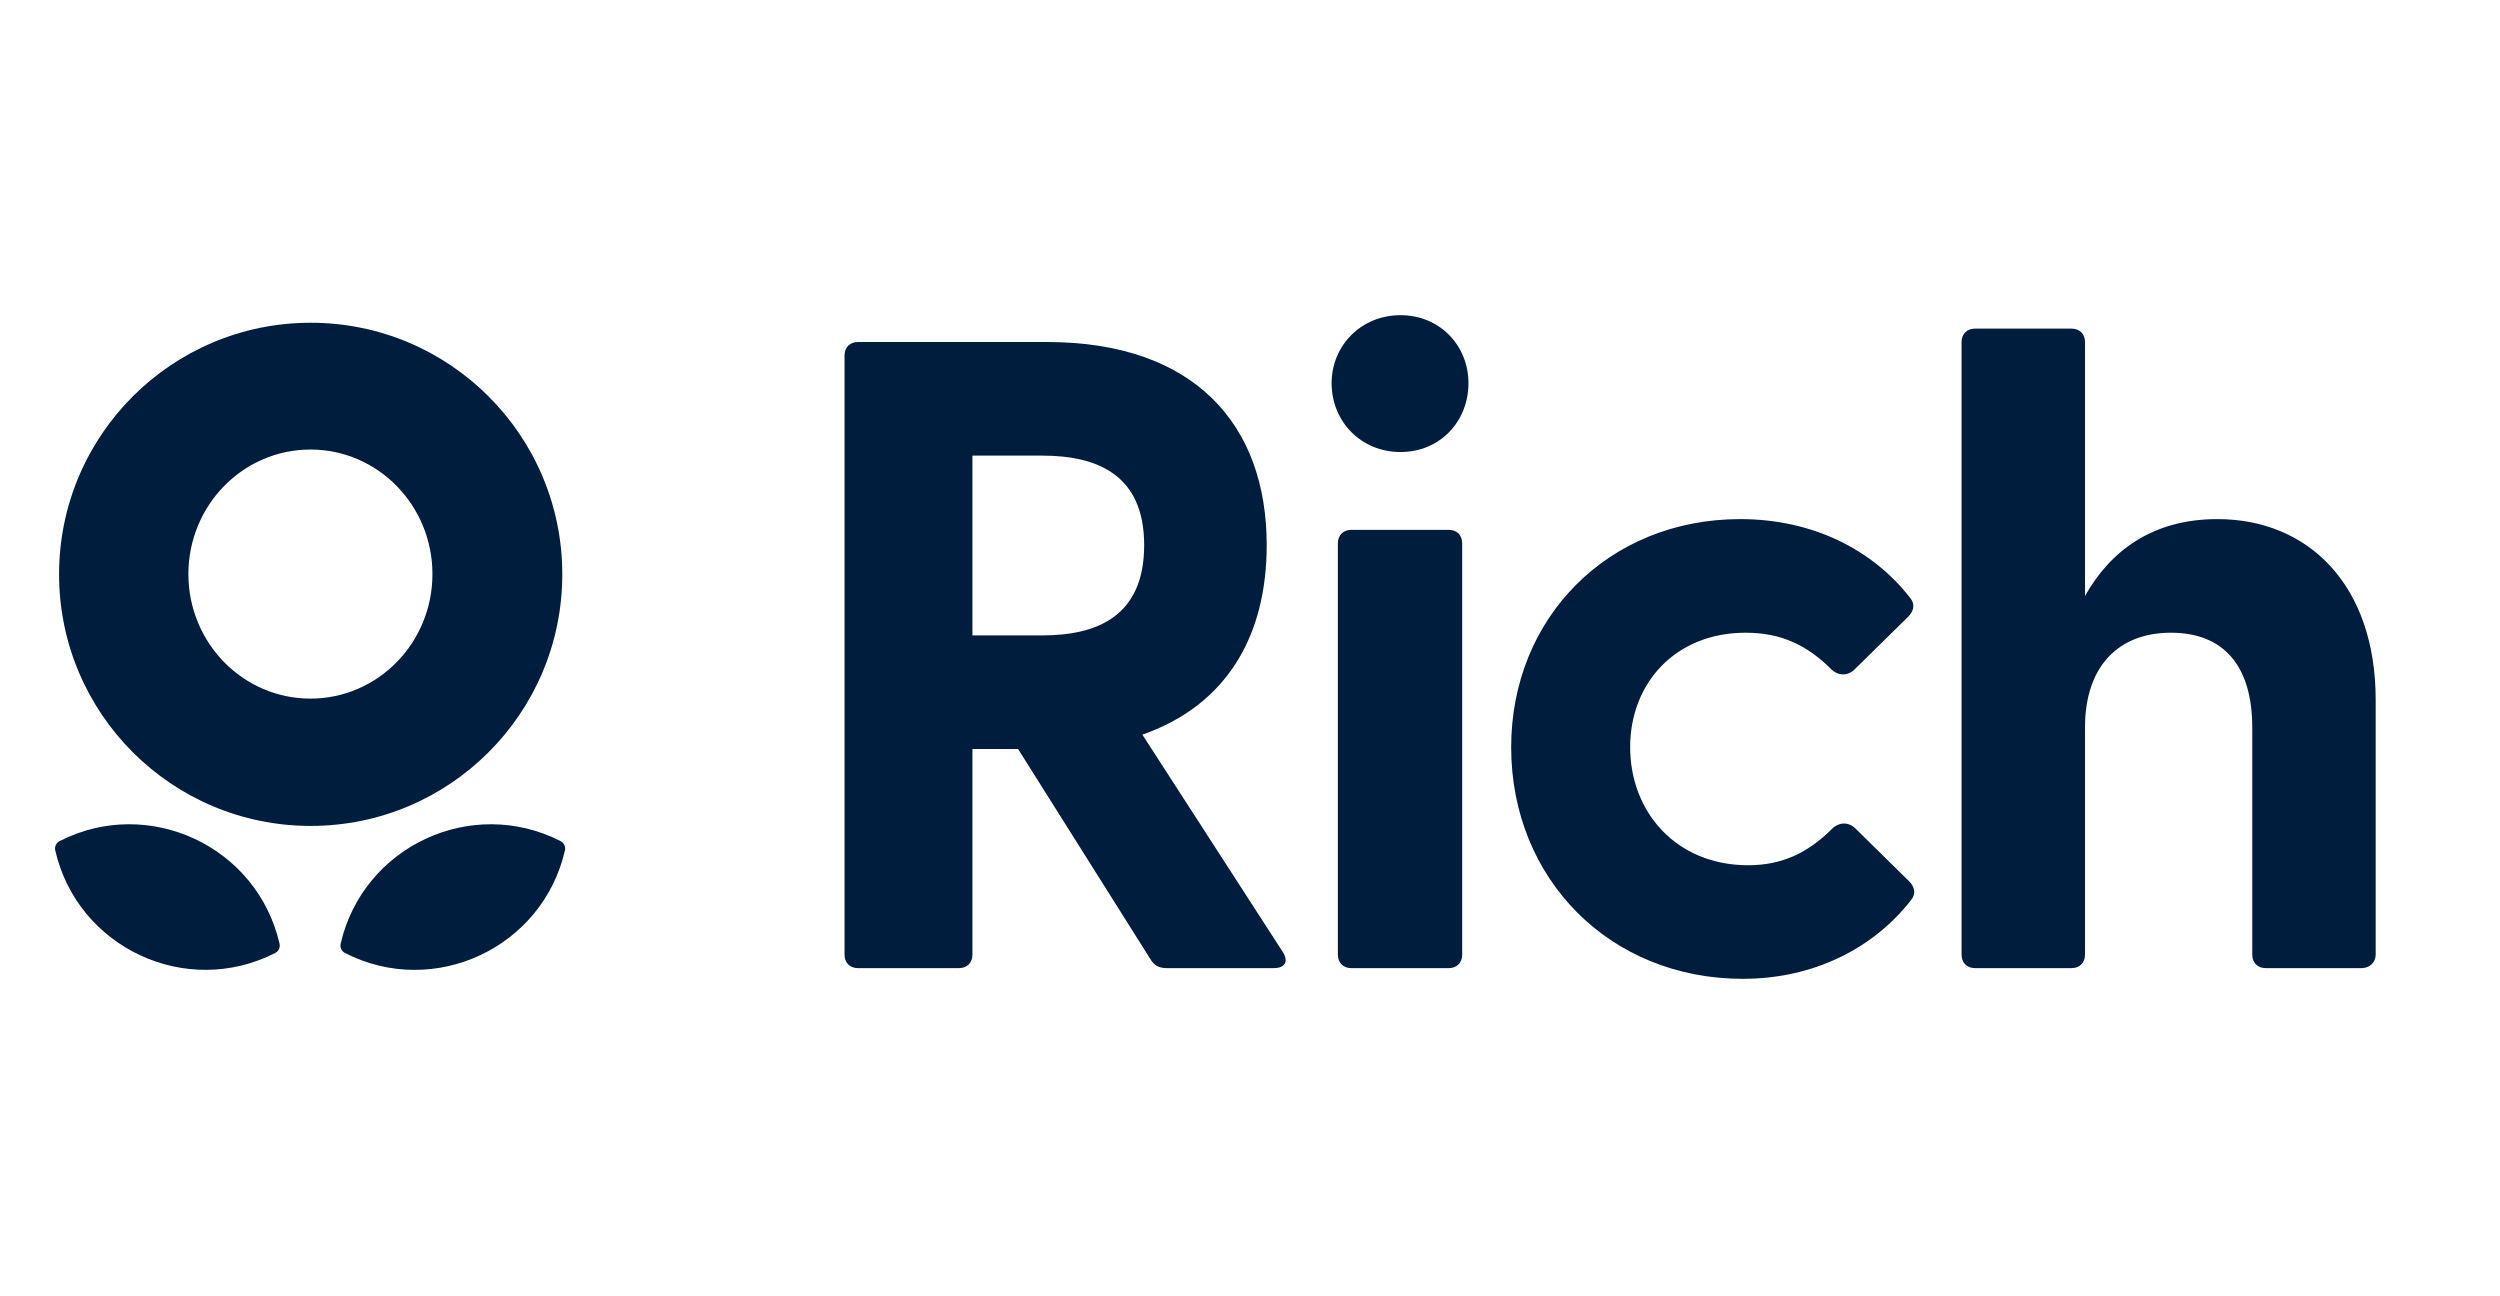
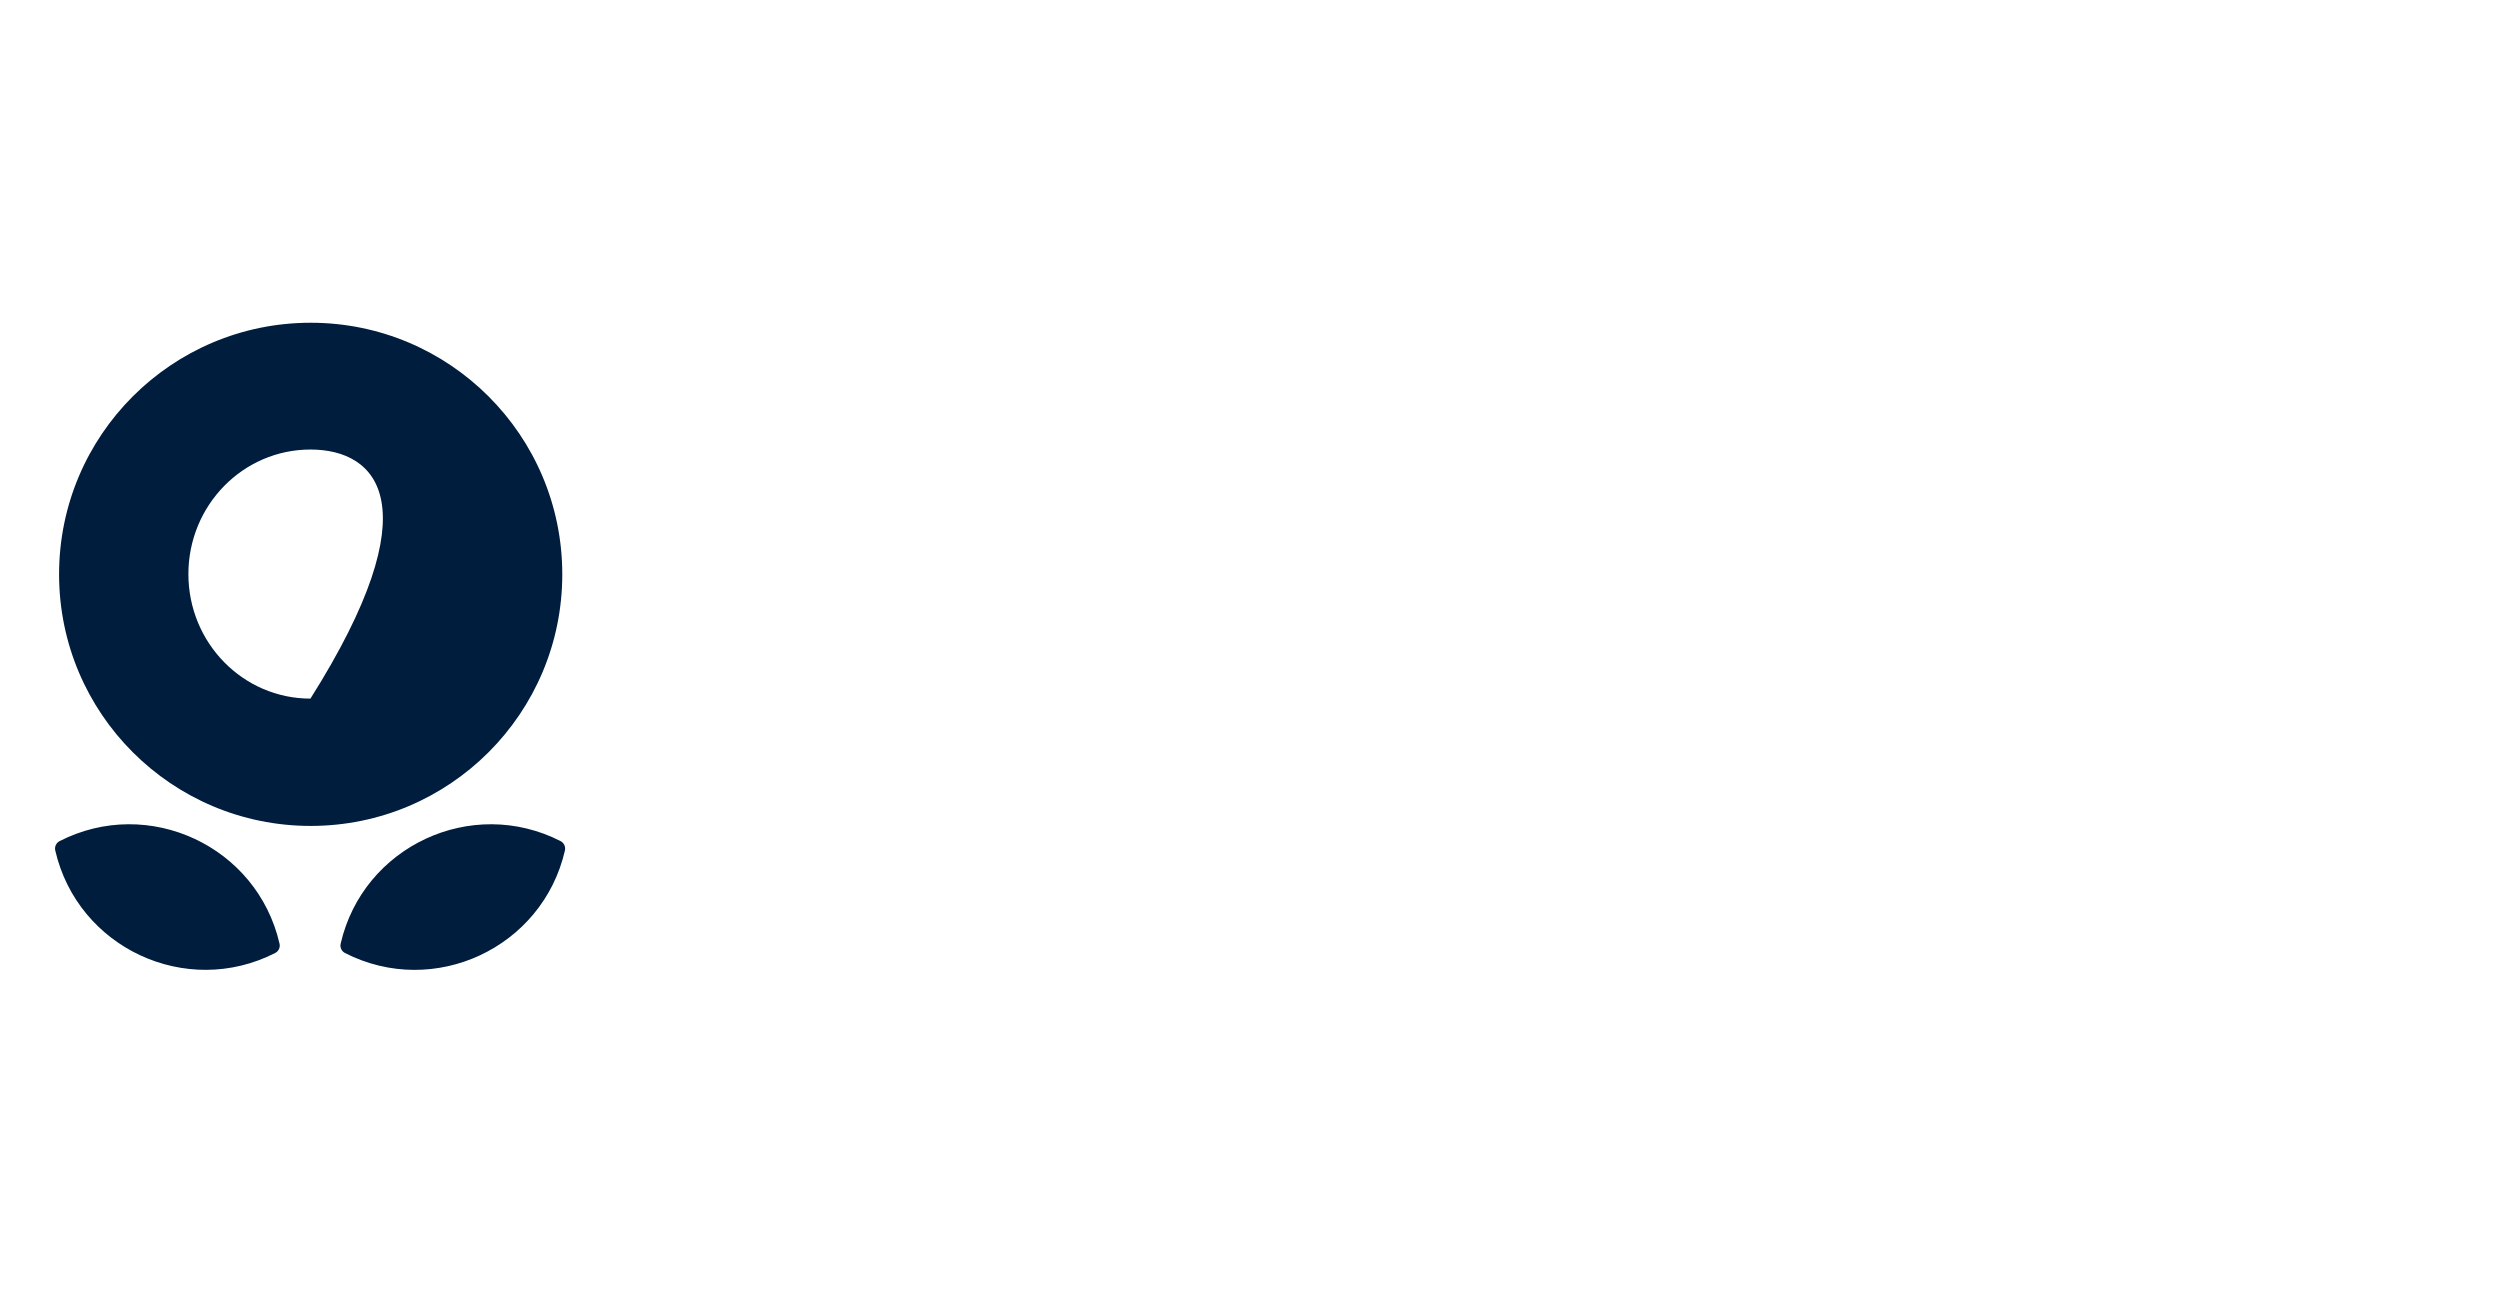
<svg xmlns="http://www.w3.org/2000/svg" width="81" height="42" viewBox="0 0 81 42" fill="none">
-   <path fill-rule="evenodd" clip-rule="evenodd" d="M10.066 26.76C14.568 26.76 18.218 23.11 18.218 18.608C18.218 14.106 14.568 10.457 10.066 10.457C5.564 10.457 1.914 14.106 1.914 18.608C1.914 23.11 5.564 26.76 10.066 26.76ZM10.058 22.635C12.241 22.635 14.011 20.829 14.011 18.6C14.011 16.372 12.241 14.565 10.058 14.565C7.874 14.565 6.104 16.372 6.104 18.6C6.104 20.829 7.874 22.635 10.058 22.635Z" fill="#001D3D" />
+   <path fill-rule="evenodd" clip-rule="evenodd" d="M10.066 26.76C14.568 26.76 18.218 23.11 18.218 18.608C18.218 14.106 14.568 10.457 10.066 10.457C5.564 10.457 1.914 14.106 1.914 18.608C1.914 23.11 5.564 26.76 10.066 26.76ZM10.058 22.635C14.011 16.372 12.241 14.565 10.058 14.565C7.874 14.565 6.104 16.372 6.104 18.6C6.104 20.829 7.874 22.635 10.058 22.635Z" fill="#001D3D" />
  <path d="M18.163 27.252C18.273 27.309 18.331 27.434 18.304 27.555C17.578 30.712 14.062 32.351 11.178 30.878C11.067 30.821 11.009 30.696 11.037 30.575C11.763 27.419 15.278 25.779 18.163 27.252Z" fill="#001D3D" />
  <path d="M1.931 27.252C1.821 27.308 1.762 27.433 1.79 27.554C2.516 30.711 6.031 32.35 8.916 30.877C9.027 30.821 9.085 30.696 9.057 30.575C8.331 27.418 4.816 25.779 1.931 27.252Z" fill="#001D3D" />
-   <path d="M37.795 31.367C37.563 31.367 37.39 31.28 37.274 31.077L32.985 24.267H31.507V30.932C31.507 31.193 31.333 31.367 31.072 31.367H27.797C27.537 31.367 27.363 31.193 27.363 30.932V11.516C27.363 11.255 27.537 11.081 27.797 11.081H33.912C38.723 11.081 41.041 13.776 41.041 17.66C41.041 20.616 39.737 22.847 37.013 23.803L41.563 30.845C41.765 31.164 41.62 31.367 41.273 31.367H37.795ZM31.507 20.587H33.767C35.535 20.587 37.071 19.978 37.071 17.66C37.071 15.37 35.535 14.762 33.767 14.762H31.507V20.587ZM45.376 14.646C44.101 14.646 43.144 13.661 43.144 12.414C43.144 11.197 44.101 10.212 45.376 10.212C46.651 10.212 47.578 11.197 47.578 12.414C47.578 13.661 46.651 14.646 45.376 14.646ZM43.347 30.932V17.602C43.347 17.341 43.521 17.167 43.782 17.167H46.941C47.202 17.167 47.375 17.341 47.375 17.602V30.932C47.375 31.193 47.202 31.367 46.941 31.367H43.782C43.521 31.367 43.347 31.193 43.347 30.932ZM56.468 31.714C52.15 31.714 48.962 28.469 48.962 24.209C48.962 20.007 52.121 16.819 56.381 16.819C58.728 16.819 60.67 17.805 61.887 19.369C62.061 19.572 62.003 19.804 61.829 19.978L60.09 21.688C59.858 21.919 59.54 21.891 59.337 21.688C58.554 20.905 57.714 20.5 56.555 20.5C54.295 20.5 52.817 22.122 52.817 24.209C52.817 26.295 54.295 28.034 56.642 28.034C57.743 28.034 58.583 27.628 59.366 26.846C59.569 26.643 59.888 26.614 60.119 26.846L61.858 28.556C62.032 28.73 62.09 28.961 61.916 29.164C60.699 30.729 58.757 31.714 56.468 31.714ZM63.99 31.367C63.729 31.367 63.555 31.193 63.555 30.932V11.081C63.555 10.821 63.729 10.647 63.99 10.647H67.119C67.38 10.647 67.554 10.821 67.554 11.081V19.311C68.365 17.863 69.728 16.819 71.843 16.819C74.799 16.819 76.972 18.964 76.972 22.673V30.932C76.972 31.193 76.769 31.367 76.509 31.367H73.408C73.147 31.367 72.973 31.193 72.973 30.932V23.571C72.973 21.572 72.046 20.5 70.336 20.5C68.655 20.5 67.554 21.572 67.554 23.571V30.932C67.554 31.193 67.38 31.367 67.119 31.367H63.99Z" fill="#001D3D" />
</svg>